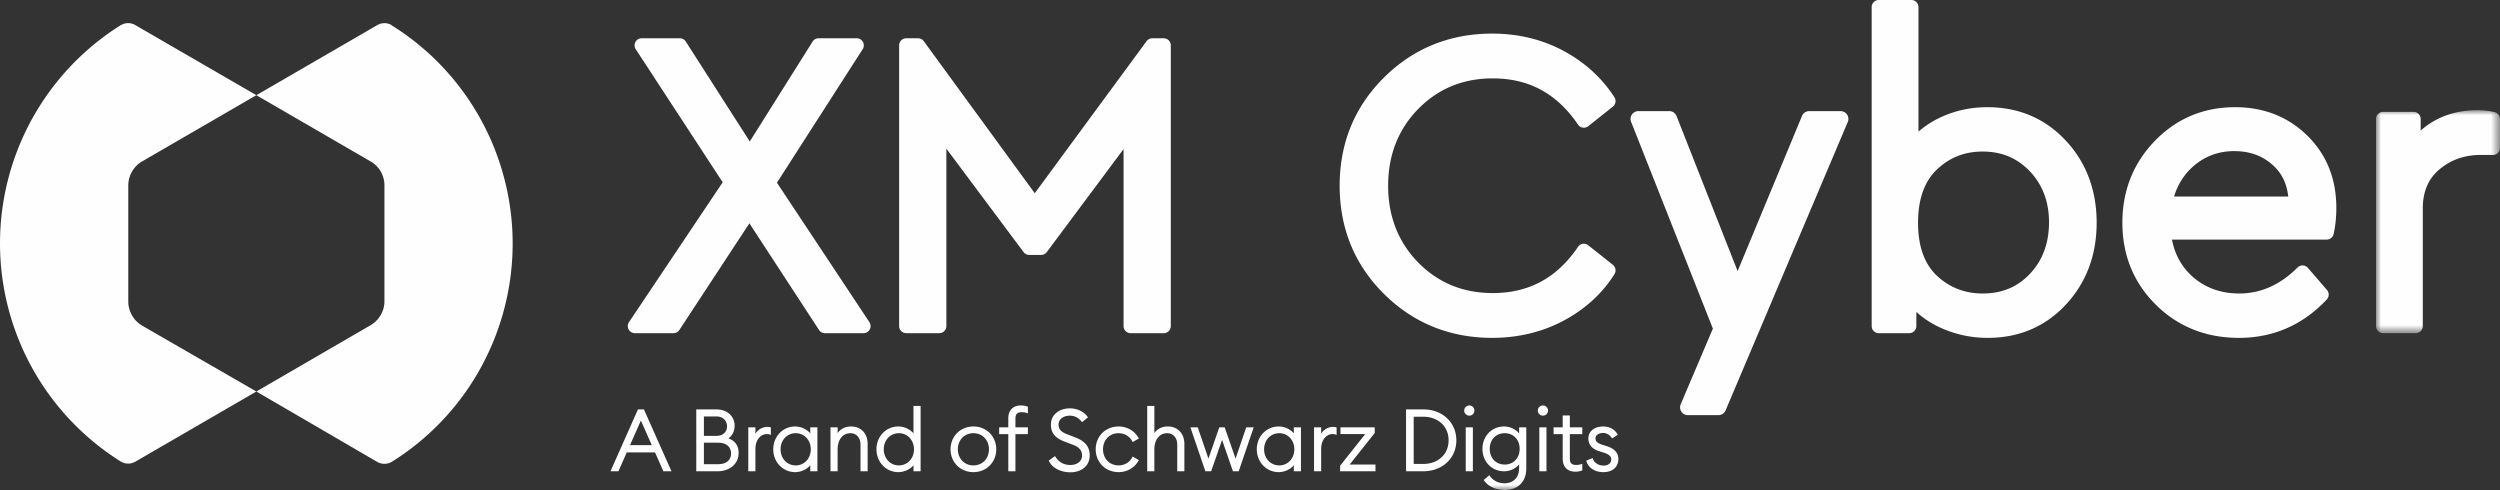
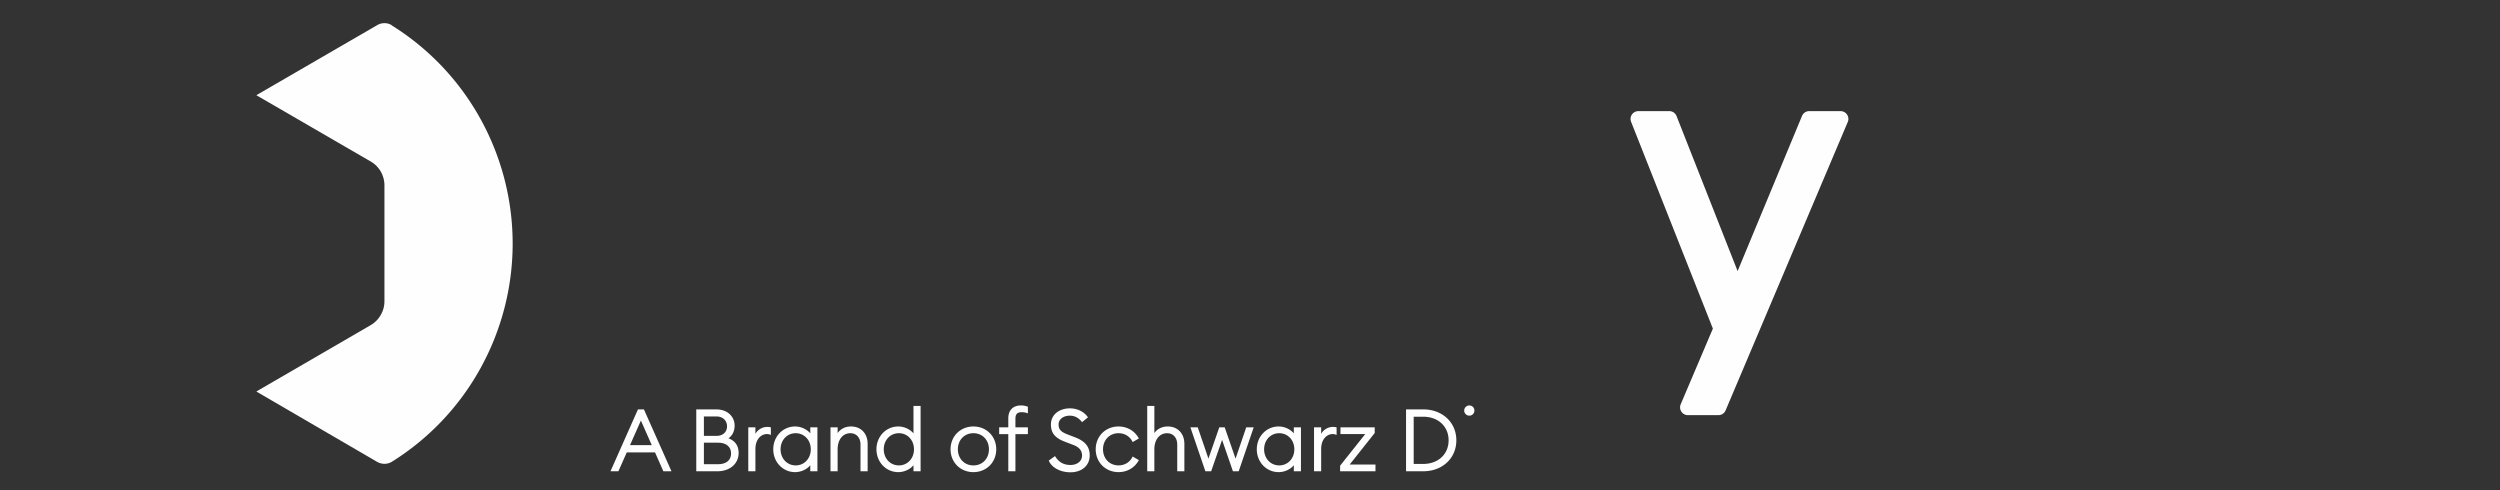
<svg xmlns="http://www.w3.org/2000/svg" xmlns:xlink="http://www.w3.org/1999/xlink" viewBox="0 0 250 49">
  <rect x="0" y="0" width="250" height="49" fill="#333333" stroke="none" />
  <defs>
    <path id="xmc_a" d="M0 0h12.4v22.3H0z" />
    <path id="xmc_c" d="M0 49h250V0H0z" />
  </defs>
  <g fill="none" fill-rule="evenodd">
    <path fill="#FEFEFE" d="M51.266 24.354c0 4.369-1.113 8.668-3.23 12.493a25.588 25.588 0 0 1-8.875 9.344 1.47 1.47 0 0 1-.716.191 1.51 1.51 0 0 1-.72-.19L25.635 39.15l11.407-6.62a2.738 2.738 0 0 0 1.016-1.007 2.7 2.7 0 0 0 .386-1.382V18.528c0-.486-.132-.96-.375-1.389a2.768 2.768 0 0 0-1.027-1.007L25.636 9.52l12.088-7.007c.22-.133.473-.197.721-.197.249 0 .502.064.716.197v.017a25.571 25.571 0 0 1 8.874 9.339 25.773 25.773 0 0 1 3.231 12.486" />
-     <path fill="#FEFEFE" d="m14.217 32.565 11.42 6.585-12.106 7.018a1.438 1.438 0 0 1-1.431 0 25.76 25.76 0 0 1-8.869-9.344A25.756 25.756 0 0 1 12.1 2.5v.01a1.39 1.39 0 0 1 .716-.196c.254 0 .508.064.716.197l12.105 7.007-11.419 6.62c-.42.236-.767.59-1.01 1.012a2.807 2.807 0 0 0-.38 1.377v11.647c.005.486.138.955.38 1.377.243.423.595.77 1.01 1.013M77.694 18.269l8.574-13.35a.706.706 0 0 0-.593-1.091h-3.818a.701.701 0 0 0-.597.33l-6.282 9.99-6.4-9.994a.703.703 0 0 0-.595-.326h-3.818a.706.706 0 0 0-.59 1.096l8.694 13.303L62.9 32.214a.709.709 0 0 0 .586 1.103h3.861c.239 0 .459-.12.59-.319L74.94 22.33l6.962 10.667c.131.2.352.32.591.32h3.86c.262 0 .5-.143.623-.374a.71.71 0 0 0-.034-.725l-9.248-13.949ZM116.373 3.828h-1.145a.707.707 0 0 0-.569.288l-11.182 15.206-11.1-15.205a.71.71 0 0 0-.569-.289H90.62a.708.708 0 0 0-.706.708v28.073c0 .39.317.708.706.708h3.31c.389 0 .706-.317.706-.708V14.864l7.722 10.345a.709.709 0 0 0 .566.284h1.188a.71.71 0 0 0 .565-.283l7.68-10.303V32.61c0 .39.317.708.706.708h3.31c.39 0 .706-.317.706-.708V4.536a.707.707 0 0 0-.706-.708M149.266 7.838c3.63 0 6.424 1.513 8.538 4.625a.71.71 0 0 0 .477.301.7.7 0 0 0 .545-.145l2.46-1.956a.706.706 0 0 0 .155-.939c-1.248-1.936-2.963-3.499-5.097-4.643-2.13-1.141-4.527-1.72-7.12-1.72-4.247 0-7.89 1.478-10.828 4.394-2.94 2.918-4.43 6.557-4.43 10.817s1.49 7.9 4.43 10.818c2.938 2.916 6.581 4.395 10.827 4.395 2.594 0 4.996-.579 7.14-1.72 2.152-1.146 3.862-2.71 5.083-4.65a.709.709 0 0 0-.16-.932l-2.46-1.957a.703.703 0 0 0-1.022.157c-2.114 3.111-4.907 4.624-8.538 4.624-2.957 0-5.463-1.03-7.45-3.063-1.993-2.036-3.002-4.618-3.002-7.672 0-3.054 1.01-5.634 3.002-7.67 1.986-2.033 4.493-3.064 7.45-3.064M204.902 22.23c0 2.071-.635 3.797-1.887 5.13-1.258 1.339-2.811 1.99-4.747 1.99-1.785 0-3.328-.601-4.587-1.787-1.245-1.173-1.877-2.953-1.877-5.29 0-2.338.632-4.126 1.88-5.314 1.276-1.214 2.776-1.804 4.584-1.804 1.909 0 3.455.651 4.729 1.991 1.264 1.332 1.905 3.043 1.905 5.085m-6.167-11.512c-1.652 0-3.215.337-4.646 1.001a9.519 9.519 0 0 0-2.243 1.441V.708A.707.707 0 0 0 191.14 0h-3.266a.707.707 0 0 0-.706.708v31.901c0 .39.317.708.706.708h3.054a.708.708 0 0 0 .706-.708v-1.417a9.25 9.25 0 0 0 2.303 1.527 11.268 11.268 0 0 0 4.84 1.066c3.131 0 5.76-1.12 7.814-3.33 2.04-2.196 3.074-4.949 3.074-8.182 0-3.262-1.042-6.03-3.097-8.225-2.067-2.21-4.703-3.329-7.833-3.329M219.386 16.58c1.135-.974 2.494-1.468 4.038-1.468 1.559 0 2.826.462 3.875 1.413.88.796 1.38 1.821 1.526 3.126h-11.417c.378-1.237 1.042-2.268 1.978-3.071m4.123-5.861c-3.154 0-5.85 1.13-8.015 3.362-2.16 2.225-3.256 4.982-3.256 8.192 0 3.244 1.128 6.004 3.35 8.203 2.22 2.195 5.013 3.31 8.303 3.31 3.44 0 6.396-1.292 8.787-3.84a.708.708 0 0 0 .02-.948l-1.91-2.212a.709.709 0 0 0-.512-.243.742.742 0 0 0-.52.206c-1.721 1.726-3.68 2.6-5.822 2.6-1.85 0-3.426-.569-4.687-1.692-1.075-.959-1.764-2.201-2.052-3.698h15.478a.71.71 0 0 0 .69-.554c.18-.811.27-1.693.27-2.62 0-2.907-.977-5.339-2.906-7.228-1.924-1.883-4.353-2.838-7.218-2.838" />
    <g transform="translate(237.6 11.017)">
      <mask id="xmc_b" fill="#fff">
        <use xlink:href="#xmc_a" />
      </mask>
-       <path fill="#FEFEFE" d="M11.832.184A8.546 8.546 0 0 0 10.167 0c-2.255 0-4.17.685-5.7 2.038V.878A.708.708 0 0 0 3.76.17H.706A.708.708 0 0 0 0 .878v20.715c0 .39.317.707.706.707h3.266c.39 0 .707-.317.707-.707V9.853c0-1.697.542-2.98 1.658-3.926 1.136-.961 2.525-1.45 4.127-1.45h1.23c.39 0 .706-.316.706-.707V.878a.709.709 0 0 0-.568-.694" mask="url(#xmc_b)" />
    </g>
    <path fill="#FEFEFE" d="M184.058 11.113h-3.137a.777.777 0 0 0-.72.481l-6.44 15.515-6.105-15.5a.774.774 0 0 0-.724-.496h-3.096a.78.78 0 0 0-.725 1.07l8.177 20.678-3.217 7.566a.781.781 0 0 0 .717 1.089h3.054a.78.78 0 0 0 .718-.477l12.216-28.838a.781.781 0 0 0-.718-1.088M65.177 44.513h-2.175l1.088-2.458 1.087 2.458Zm-.785-3.575h-.596l-2.71 6.107-.037.082h.793l.836-1.89h2.824l.836 1.89h.81l-2.74-6.154-.016-.035ZM70.39 43.589v-1.944h1.247c.734 0 1.068.506 1.068.976 0 .588-.42.968-1.068.968H70.39ZM71.8 46.42H70.39v-2.15h1.417c.813 0 1.298.404 1.298 1.08 0 .67-.488 1.07-1.306 1.07Zm1.045-2.59c.404-.281.617-.72.617-1.277 0-.778-.584-1.615-1.867-1.615h-1.968v6.19h2.105c1.254 0 2.13-.754 2.13-1.83 0-.718-.342-1.212-1.017-1.469ZM76.72 42.69c-.412 0-.916.22-1.179.695v-.65h-.713v4.392h.713v-2.205c0-1.112.674-1.515 1.127-1.515a.96.96 0 0 1 .339.056l.078.028v-.753l-.044-.011a1.325 1.325 0 0 0-.321-.036M79.568 46.54c-.862 0-1.51-.691-1.51-1.61 0-.917.648-1.609 1.51-1.609.861 0 1.511.692 1.511 1.61 0 .918-.65 1.61-1.511 1.61Zm1.46-3.204c-.353-.422-.93-.688-1.52-.688-1.223 0-2.182 1.003-2.182 2.282 0 1.28.96 2.283 2.182 2.283.59 0 1.167-.266 1.52-.688v.602h.713v-4.393h-.713v.602ZM85.103 42.648c-.57 0-1.038.233-1.34.66v-.574h-.714v4.393h.713v-2.188c0-.968.512-1.618 1.273-1.618.617 0 1.016.454 1.016 1.156v2.65h.713v-2.735c0-1.043-.667-1.744-1.661-1.744M89.887 46.54c-.862 0-1.51-.691-1.51-1.61 0-.917.648-1.609 1.51-1.609.861 0 1.511.692 1.511 1.61 0 .918-.65 1.61-1.511 1.61Zm1.46-3.204c-.353-.422-.93-.688-1.52-.688-1.223 0-2.182 1.003-2.182 2.282 0 1.28.96 2.283 2.182 2.283.59 0 1.167-.266 1.52-.688v.602h.713v-6.532h-.713v2.741ZM97.34 46.54c-.9 0-1.553-.677-1.553-1.61 0-.932.653-1.609 1.554-1.609.9 0 1.553.677 1.553 1.61 0 .932-.653 1.61-1.553 1.61m0-3.893c-1.303 0-2.285.982-2.285 2.282 0 1.302.982 2.283 2.285 2.283 1.302 0 2.284-.981 2.284-2.283 0-1.3-.982-2.282-2.284-2.282M102.09 40.545c-.79 0-1.26.482-1.26 1.29v.899h-.913v.681h.913v3.712h.713v-3.712h1.246v-.681h-1.246v-.849c0-.474.186-.668.642-.668.16 0 .39.04.525.09l.079.03v-.663l-.038-.015a1.88 1.88 0 0 0-.66-.114M107.527 43.739l-.802-.308c-.648-.253-.867-.503-.867-.99 0-.506.47-.874 1.119-.874.475 0 .843.186 1.192.604l.037.044.59-.481-.031-.044c-.37-.527-1.046-.855-1.762-.855-1.125 0-1.91.664-1.91 1.615 0 .843.399 1.34 1.377 1.714l.896.342c.558.215.84.568.84 1.049 0 .555-.477.942-1.161.942-.66 0-1.155-.273-1.511-.837l-.033-.051-.626.448.02.044c.303.675 1.164 1.128 2.142 1.128 1.157 0 1.934-.679 1.934-1.69 0-.858-.445-1.413-1.444-1.8M111.855 43.321c.605 0 1.121.31 1.38.831l.028.056.624-.36-.028-.05c-.405-.72-1.155-1.15-2.004-1.15-1.302 0-2.284.981-2.284 2.283 0 1.3.982 2.282 2.284 2.282.85 0 1.599-.43 2.004-1.15l.028-.051-.624-.359-.027.056c-.26.52-.776.83-1.381.83-.9 0-1.554-.676-1.554-1.608 0-.933.654-1.61 1.554-1.61M116.776 42.648c-.57 0-1.038.233-1.34.66v-2.713h-.714v6.532h.713v-2.188c0-.968.512-1.618 1.273-1.618.617 0 1.016.454 1.016 1.156v2.65h.713v-2.735c0-1.043-.667-1.744-1.661-1.744M123.556 45.863l-1.085-3.129h-.543l-1.084 3.129-1.055-3.089-.013-.04h-.737l1.485 4.353.013.04h.578l1.093-3.139 1.071 3.099.014.04h.578l1.472-4.316.026-.077h-.746zM127.922 46.54c-.862 0-1.51-.691-1.51-1.61 0-.917.648-1.609 1.51-1.609.861 0 1.511.692 1.511 1.61 0 .918-.65 1.61-1.511 1.61Zm1.46-3.204c-.354-.422-.93-.688-1.52-.688-1.223 0-2.182 1.003-2.182 2.282 0 1.28.96 2.283 2.182 2.283.59 0 1.166-.266 1.52-.688v.602h.713v-4.393h-.713v.602ZM133.295 42.69c-.412 0-.916.22-1.179.695v-.65h-.713v4.392h.713v-2.205c0-1.112.674-1.515 1.127-1.515a.96.96 0 0 1 .339.056l.078.028v-.753l-.044-.011a1.325 1.325 0 0 0-.321-.036M137.459 43.316l.013-.017v-.565h-3.426v.673h2.479l-2.5 3.146-.013.016v.558h3.536v-.673h-2.58zM142.317 46.394h-.948v-4.723h.948c1.498 0 2.543.97 2.543 2.361 0 1.391-1.045 2.362-2.543 2.362m0-5.456h-1.713v6.189h1.713c1.922 0 3.317-1.301 3.317-3.095 0-1.793-1.395-3.094-3.317-3.094M146.94 40.545a.515.515 0 0 0-.52.511c0 .282.233.51.52.51.275 0 .5-.228.5-.51a.507.507 0 0 0-.5-.511" />
    <mask id="xmc_d" fill="#fff">
      <use xlink:href="#xmc_c" />
    </mask>
-     <path fill="#FEFEFE" d="M146.574 47.127h.713v-4.393h-.713zM150.47 46.454c-.88 0-1.495-.644-1.495-1.567 0-.922.615-1.566 1.495-1.566.88 0 1.494.644 1.494 1.566 0 .923-.614 1.567-1.494 1.567Zm1.442-3.118a1.992 1.992 0 0 0-1.502-.688c-1.234 0-2.165.963-2.165 2.24 0 1.276.931 2.24 2.165 2.24a1.99 1.99 0 0 0 1.502-.689v.373c0 1.118-.781 1.515-1.45 1.515-.633 0-1.137-.253-1.498-.754l-.036-.05-.557.476.03.043c.307.463 1.01.958 2.06.958 1.336 0 2.166-.825 2.166-2.154v-4.112h-.715v.602ZM153.933 47.127h.714v-4.393h-.714zM154.299 40.545a.515.515 0 0 0-.519.511c0 .282.233.51.519.51.276 0 .501-.228.501-.51a.507.507 0 0 0-.501-.511M156.984 41.545h-.714v1.19h-.912v.68h.912v2.465c0 .807.474 1.29 1.27 1.29.232 0 .451-.04.652-.115l.037-.015v-.662l-.079.029a1.69 1.69 0 0 1-.516.09c-.462 0-.65-.194-.65-.668v-2.414h1.245v-.68h-1.245v-1.19ZM160.662 44.61l-.486-.154c-.551-.178-.626-.422-.626-.638 0-.323.382-.523.736-.523.492 0 .768.31.89.496l.03.048.573-.36-.027-.048c-.275-.497-.797-.783-1.432-.783-.887 0-1.483.48-1.483 1.196 0 .61.368 1.05 1.065 1.27l.46.145c.631.202.76.425.76.698 0 .414-.385.6-.768.6-.504 0-.945-.286-1.07-.695l-.02-.06-.645.267.016.05c.216.685.856 1.094 1.71 1.094.906 0 1.491-.514 1.491-1.307 0-.62-.384-1.044-1.174-1.297" mask="url(#xmc_d)" />
  </g>
</svg>